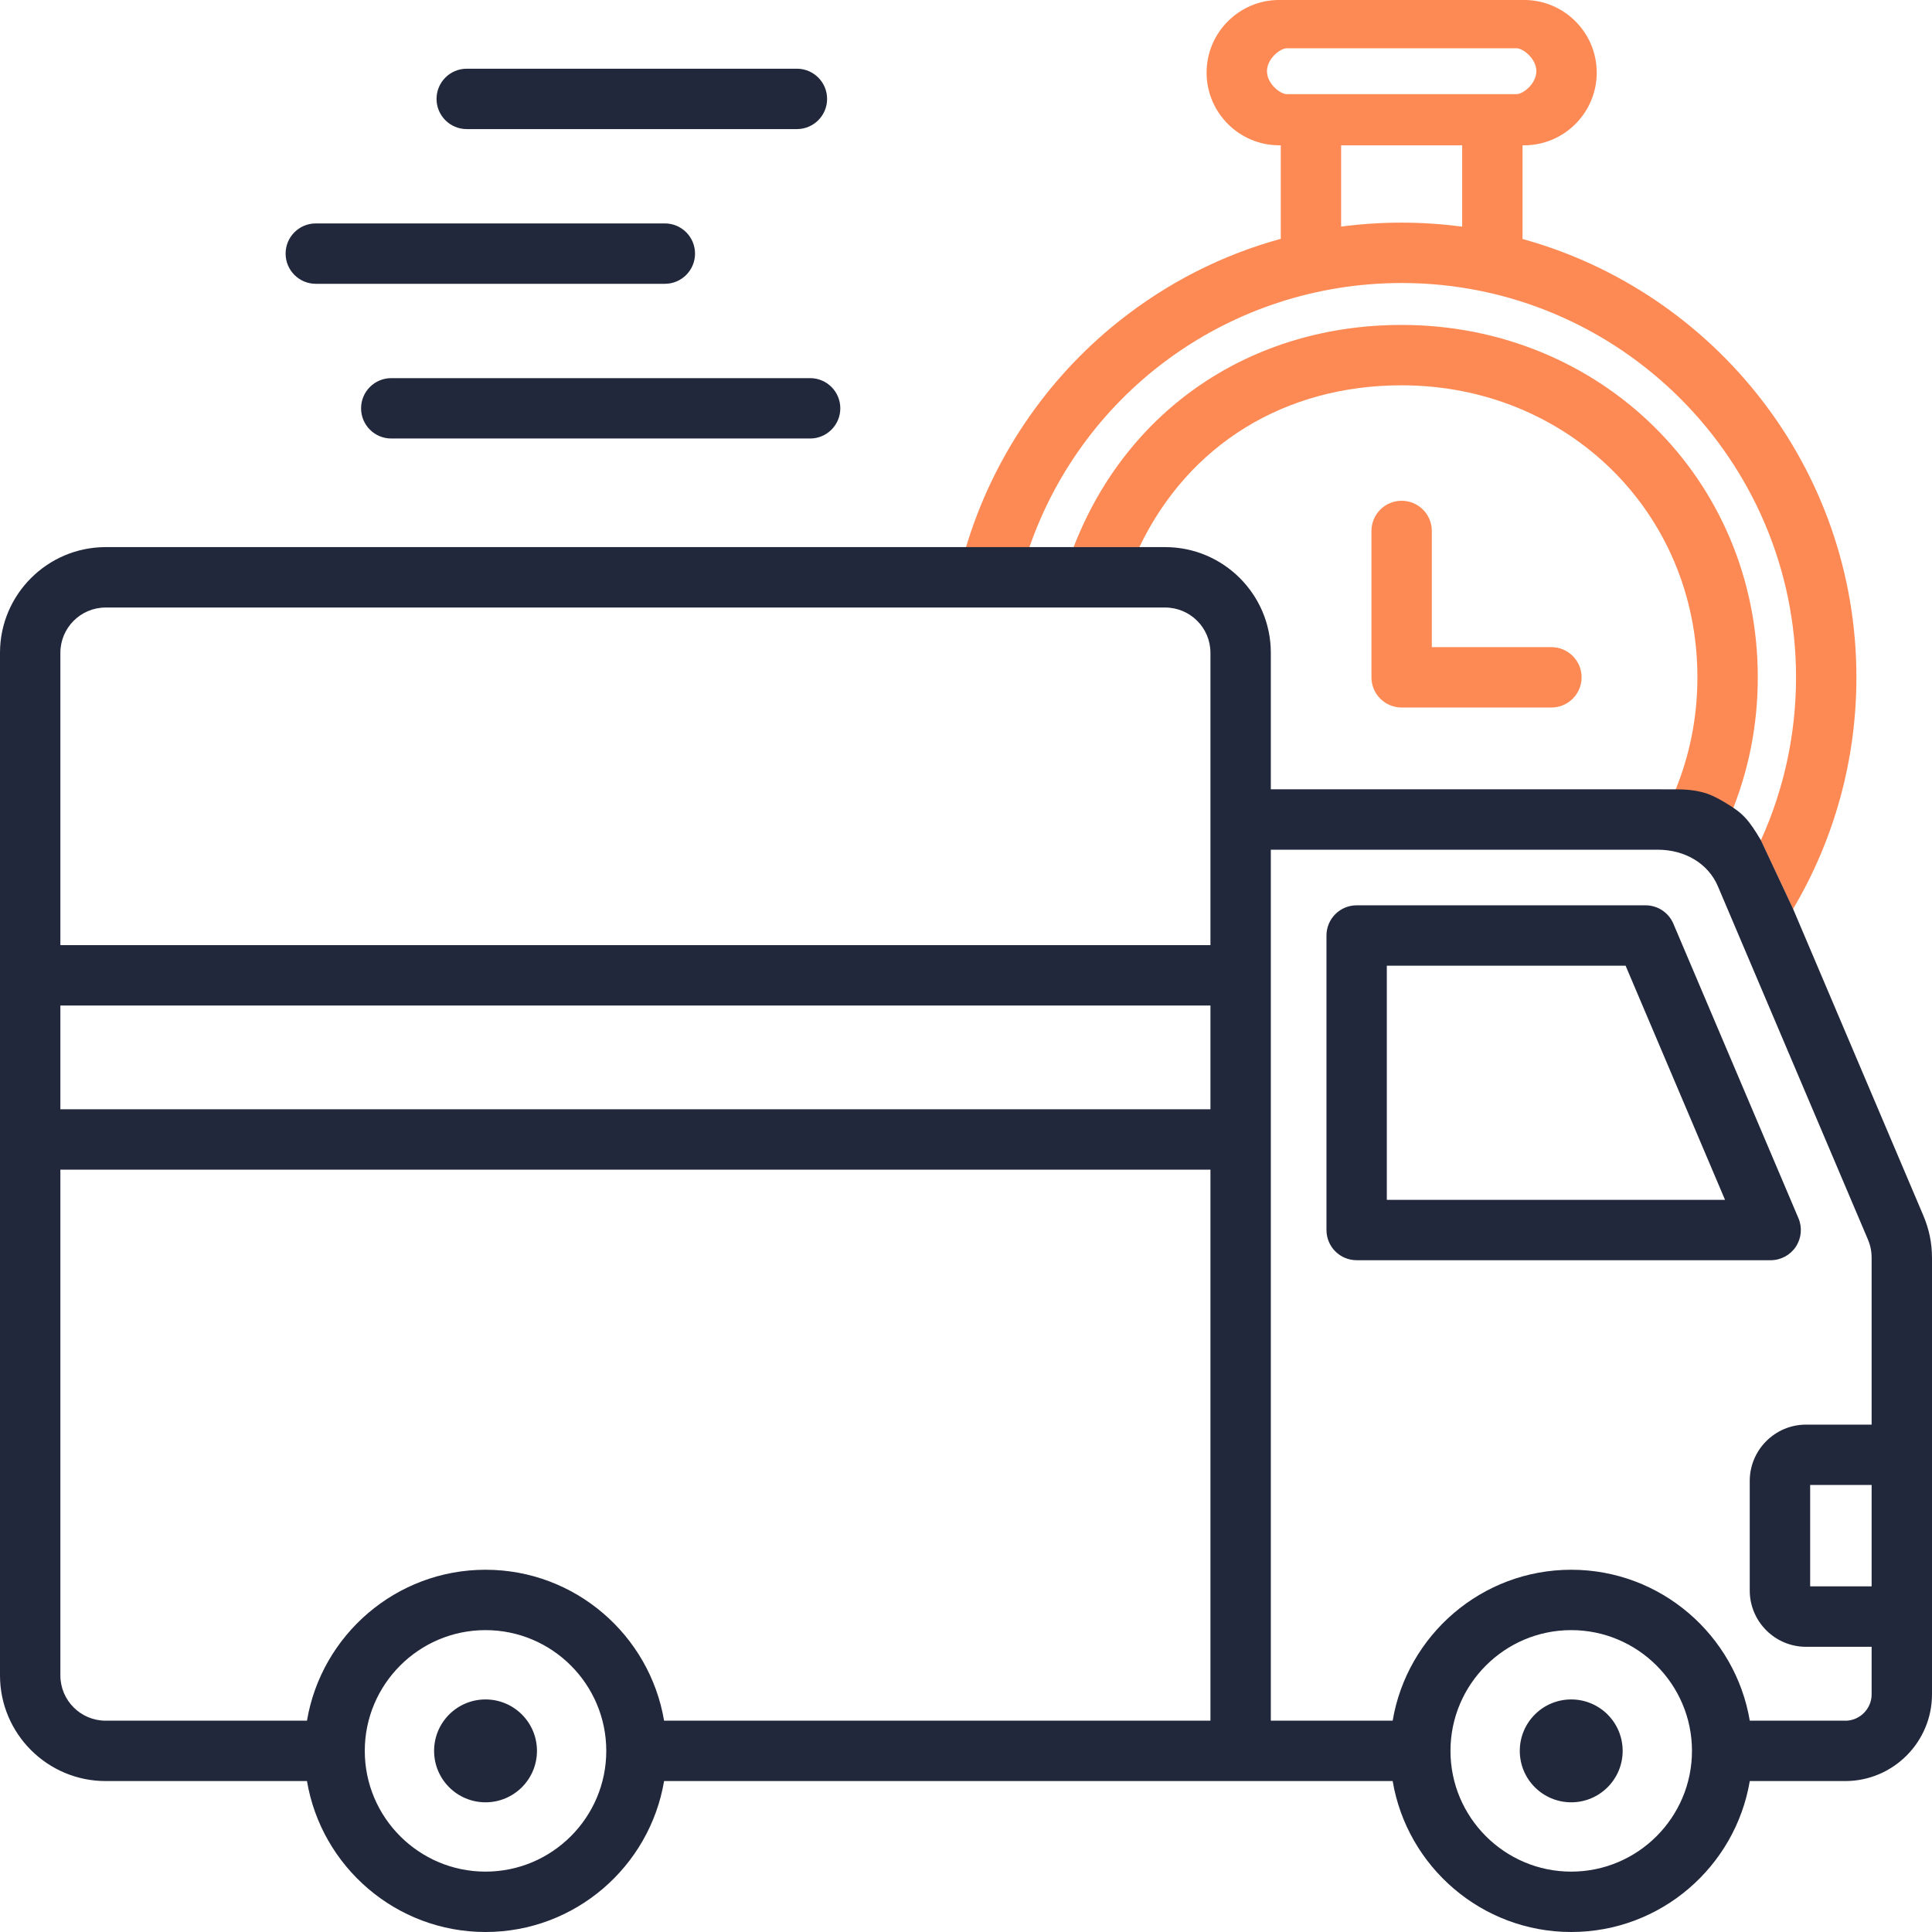
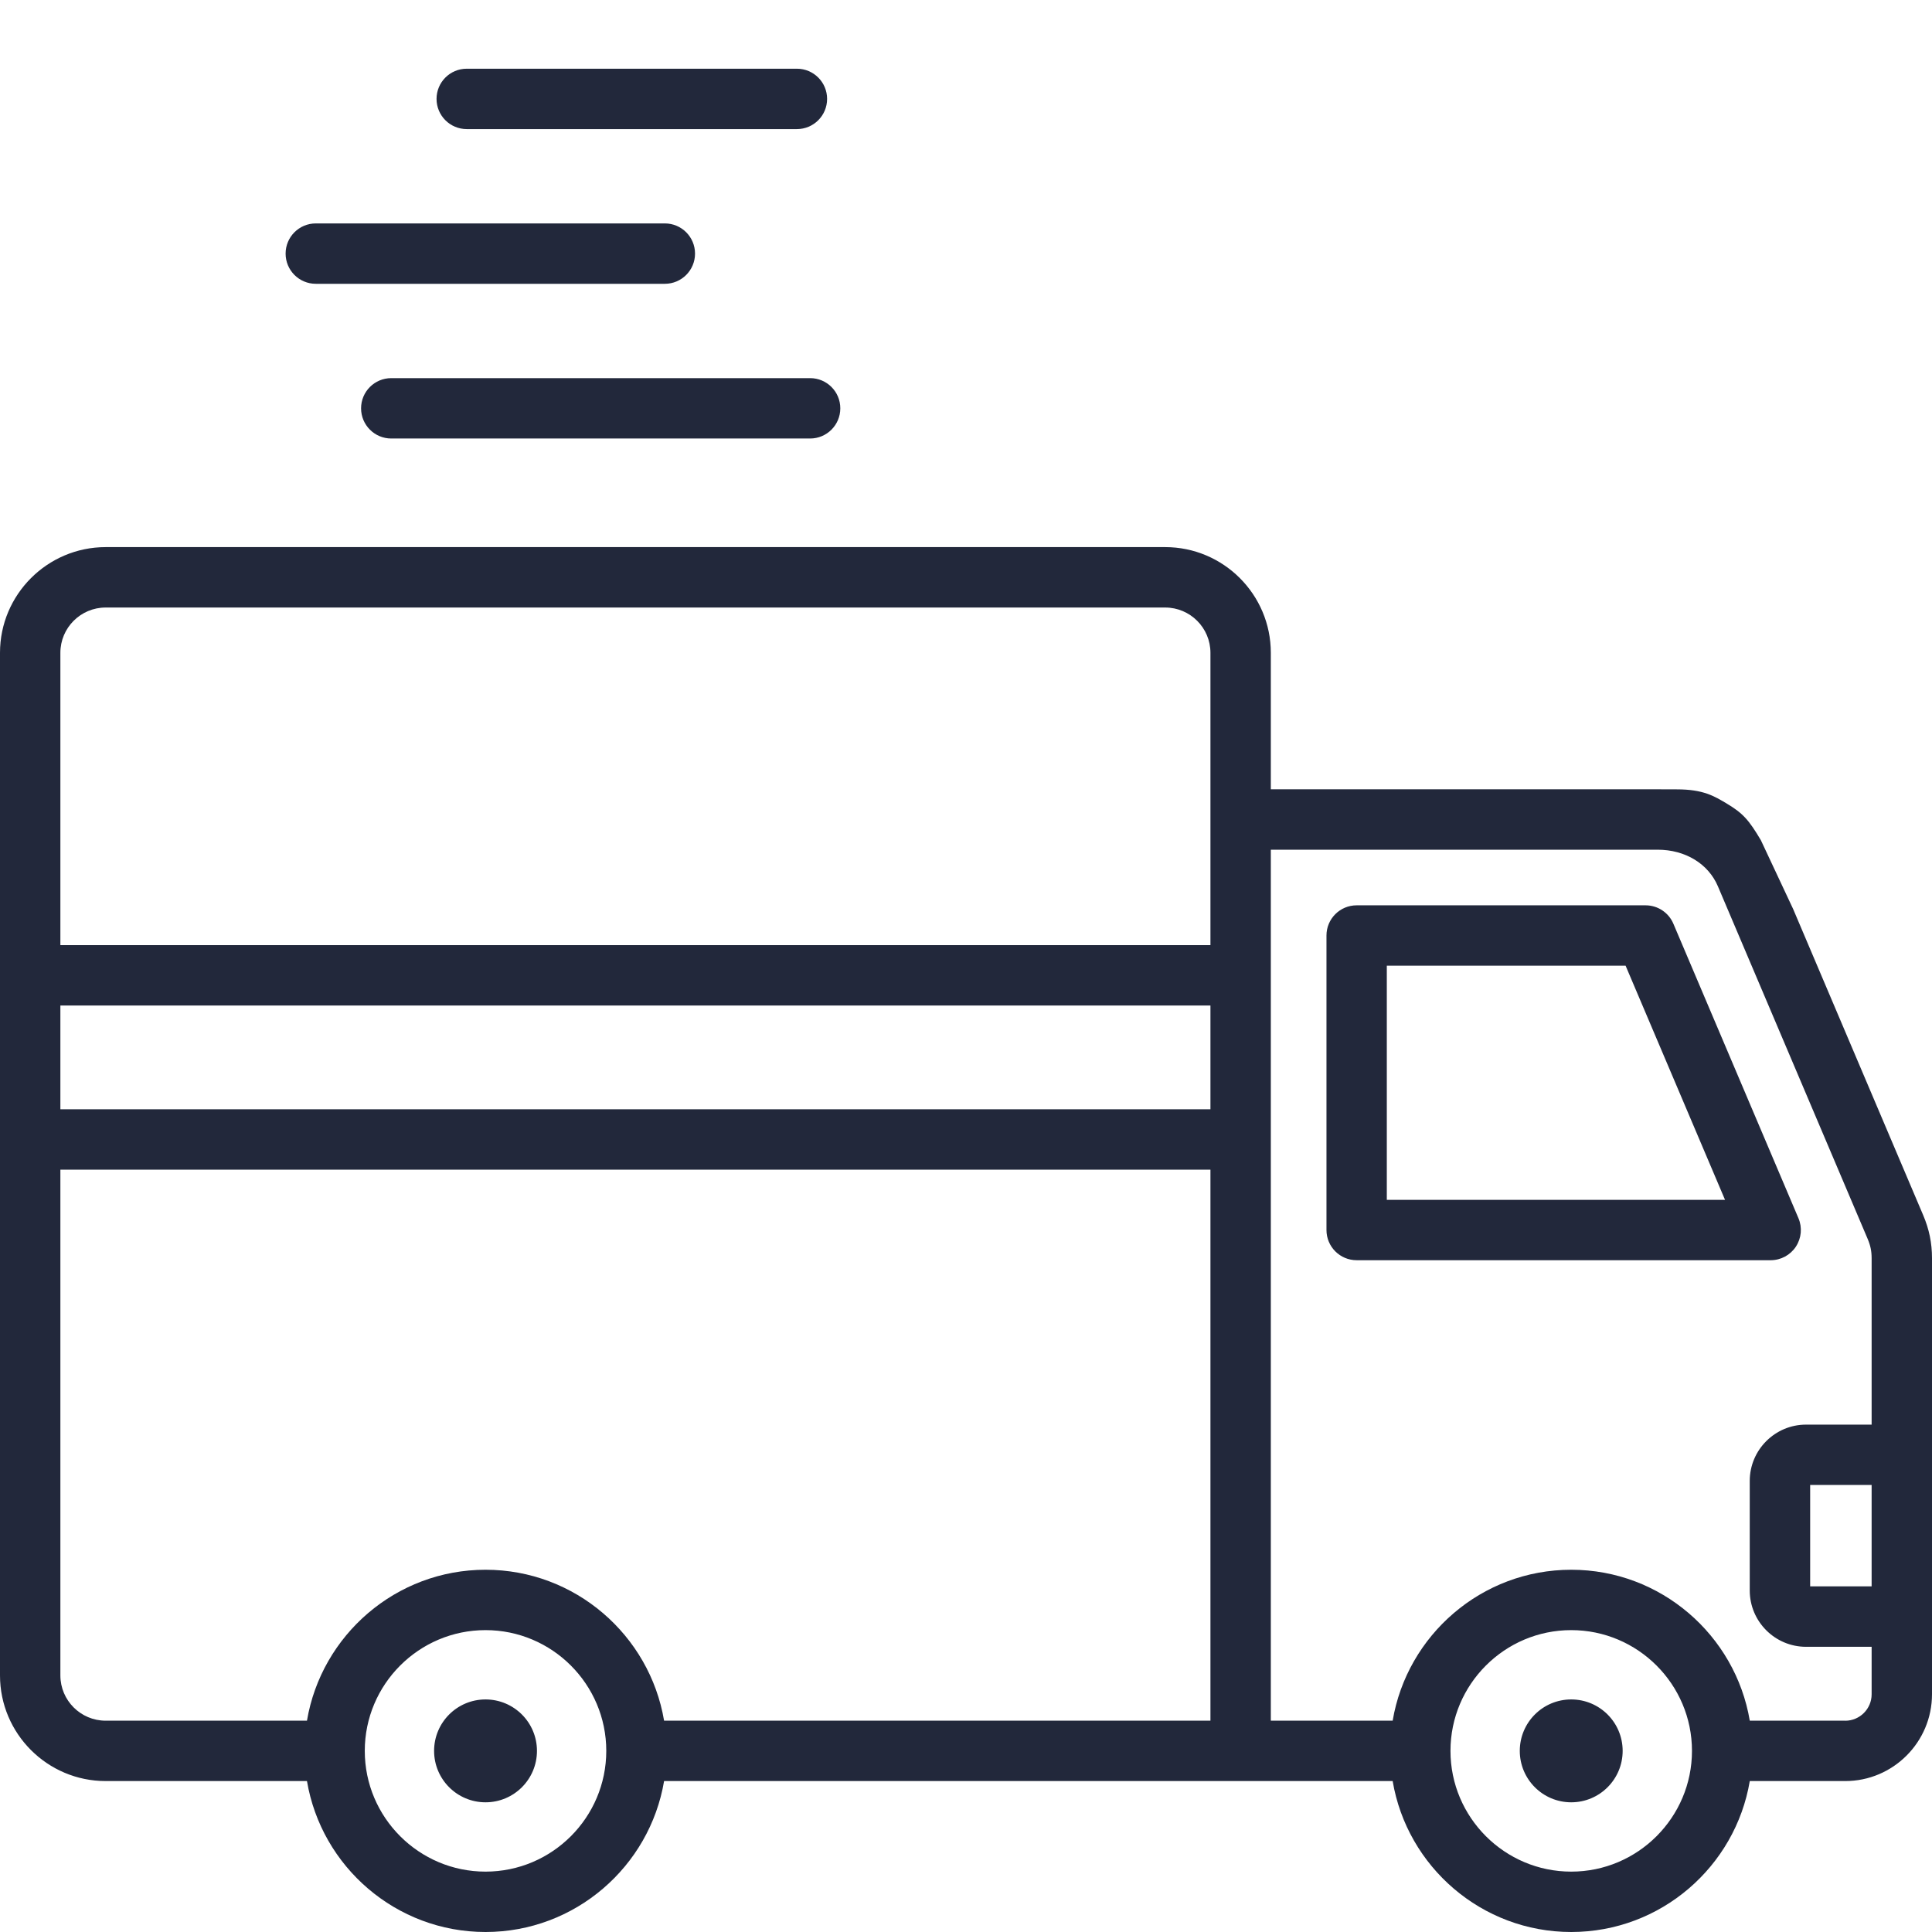
<svg xmlns="http://www.w3.org/2000/svg" id="Layer_1" viewBox="0 0 512 512">
-   <path d="M458.72,215.67c4.71-11.45,7.11-23.58,7.11-36.18,0-52.59-41.79-93.38-94.38-93.38-39.75,0-72.76,22.23-86.93,58.88h17.42c13.07-27.23,38.57-42.88,69.51-42.88,43.77,0,78.38,33.61,78.38,77.38,0,10.49-1.99,20.59-5.92,30.12l14.81,6.05Z" style="fill: #fd8a54;" />
-   <path d="M403.49,63.33v-24.82h.4c10.62,0,19.26-8.64,19.26-19.26,0-10.62-8.64-19.26-19.26-19.26h-64.87c-10.62,0-19.26,8.64-19.26,19.26s8.64,19.26,19.26,19.26h.4v24.78c-15.54,4.26-30.09,11.63-43.03,21.95-19.22,15.33-33.38,36.37-40.38,59.76l16.75.13.05-.13c14.48-41.68,53.68-70,98.66-70,57.62,0,104.5,46.88,104.5,104.5,0,15.02-3.2,29.72-9.33,43.21l8.53,18.19c11-18.54,16.8-39.68,16.8-61.39,0-55.35-37.52-102.1-88.46-116.17ZM341.02,24.95c-1.77,0-5.26-2.78-5.26-6.08s3.49-6.08,5.26-6.08h60.87c1.77,0,5.26,2.78,5.26,6.08s-3.49,6.08-5.26,6.08h-60.87ZM387.49,60.07c-5.25-.7-10.6-1.07-16.04-1.07s-10.77.36-16.04,1.05v-21.54h32.08v21.56Z" style="fill: #fd8a54;" />
-   <path d="M363.45,179.5v-38.79c0-4.42,3.58-8,8-8s8,3.58,8,8v30.79h31.69c4.42,0,8,3.58,8,8s-3.58,8-8,8h-39.69c-4.42,0-8-3.58-8-8h0Z" style="fill: #fd8a54;" />
  <path d="M320.78,293.97H16v-27.5h304.78v27.5ZM466.67,222.7c-3.21-5.43-4.79-7.17-8.94-9.67-3.47-2.09-6.38-3.84-13.34-3.84-2.58,0-4.15-.02-6.09-.02h-101.52v-36.18c0-15.44-12.56-28-28-28h0s-6.79,0-6.79,0h-45.94s-228.05,0-228.05,0C12.56,145,0,157.56,0,172.99v271.01C0,459.44,12.56,472,28,472h53.35c3.82,22.67,23.58,40,47.32,40s43.5-17.33,47.32-40h193.08c3.82,22.67,23.58,40,47.32,40s43.5-17.33,47.32-40h25.29c12.68,0,23-10.32,23-23v-115.56c0-4.03-.74-7.64-2.33-11.39l-34.47-81.15-8.53-18.19ZM28,161h280.78c6.62,0,12,5.38,12,12v77.47H16v-77.47c0-6.62,5.38-12,12-12ZM128.67,496c-17.65,0-32-14.36-32-32s14.35-32,32-32,32,14.36,32,32-14.35,32-32,32ZM128.67,416c-23.74,0-43.5,17.33-47.32,40H28c-6.62,0-12-5.38-12-12v-134.03h304.78v146.03h-144.79c-3.82-22.67-23.58-40-47.32-40ZM416.39,496c-17.64,0-32-14.36-32-32s14.36-32,32-32,32,14.36,32,32-14.36,32-32,32ZM489,456h-25.29c-3.82-22.67-23.58-40-47.32-40s-43.5,17.33-47.32,40h-32.29v-230.82h102.52c7.31,0,13.43,3.72,15.97,9.72l39.67,93.4c.75,1.77,1.06,3.26,1.06,5.14v44.1h-17.38c-8.22,0-14.92,6.69-14.92,14.92v29.04c0,8.22,6.69,14.92,14.92,14.92h17.38v12.59c0,3.86-3.14,7-7,7ZM496,393.53v26.87h-16.29v-26.87h16.29ZM475.92,330.38c1.48-2.24,1.74-5.07.69-7.54l-33.15-78.05c-1.25-2.95-4.15-4.87-7.36-4.87h-76.57c-4.42,0-8,3.58-8,8v78.05c0,4.42,3.58,8,8,8h109.72c2.68,0,5.19-1.35,6.67-3.58ZM367.52,317.97v-62.05h63.28l26.35,62.05h-89.63ZM142.3,464c0,7.53-6.1,13.63-13.63,13.63s-13.63-6.1-13.63-13.63,6.1-13.63,13.63-13.63,13.63,6.1,13.63,13.63ZM430.02,464c0,7.53-6.1,13.63-13.63,13.63s-13.63-6.1-13.63-13.63,6.1-13.63,13.63-13.63,13.63,6.1,13.63,13.63ZM115.69,26.21c0-4.42,3.58-8,8-8h87.5c4.42,0,8,3.58,8,8s-3.58,8-8,8h-87.5c-4.42,0-8-3.58-8-8ZM75.69,67.21c0-4.42,3.58-8,8-8h92.5c4.42,0,8,3.58,8,8s-3.58,8-8,8h-92.5c-4.42,0-8-3.58-8-8ZM214.69,100.21c4.42,0,8,3.58,8,8s-3.58,8-8,8h-111c-4.42,0-8-3.58-8-8s3.58-8,8-8h111Z" style="fill: #22283b;" />
</svg>